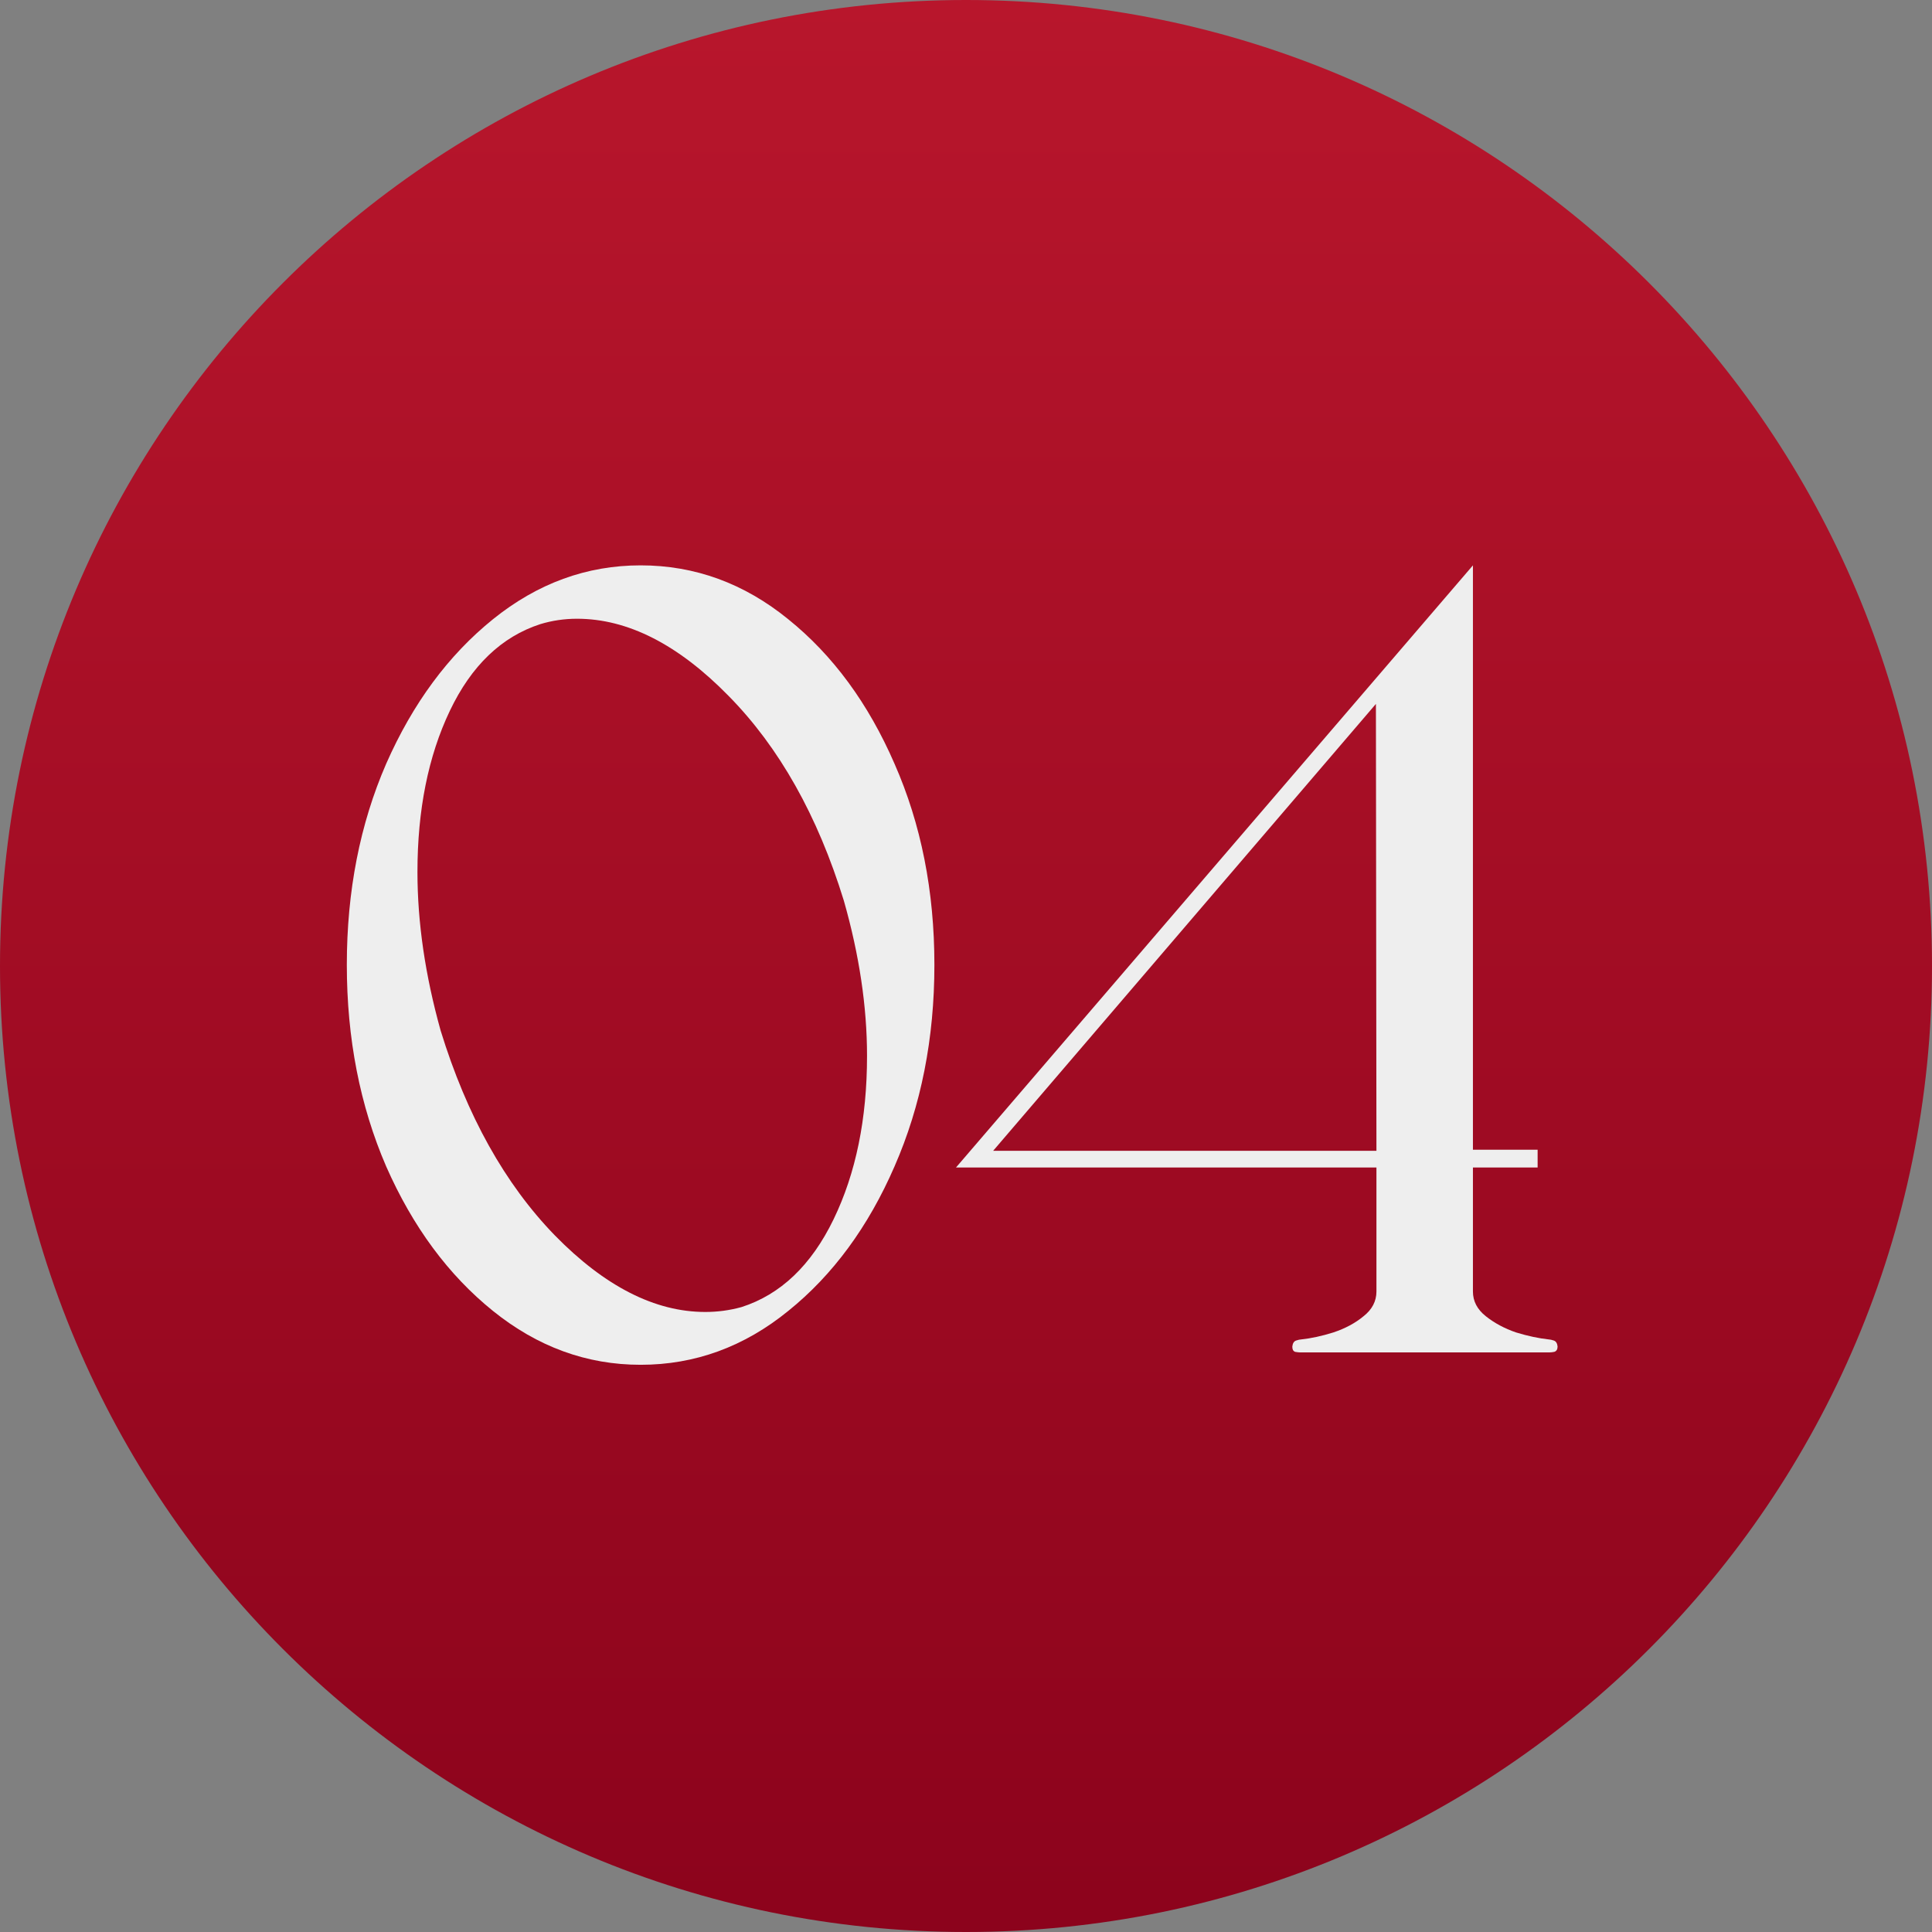
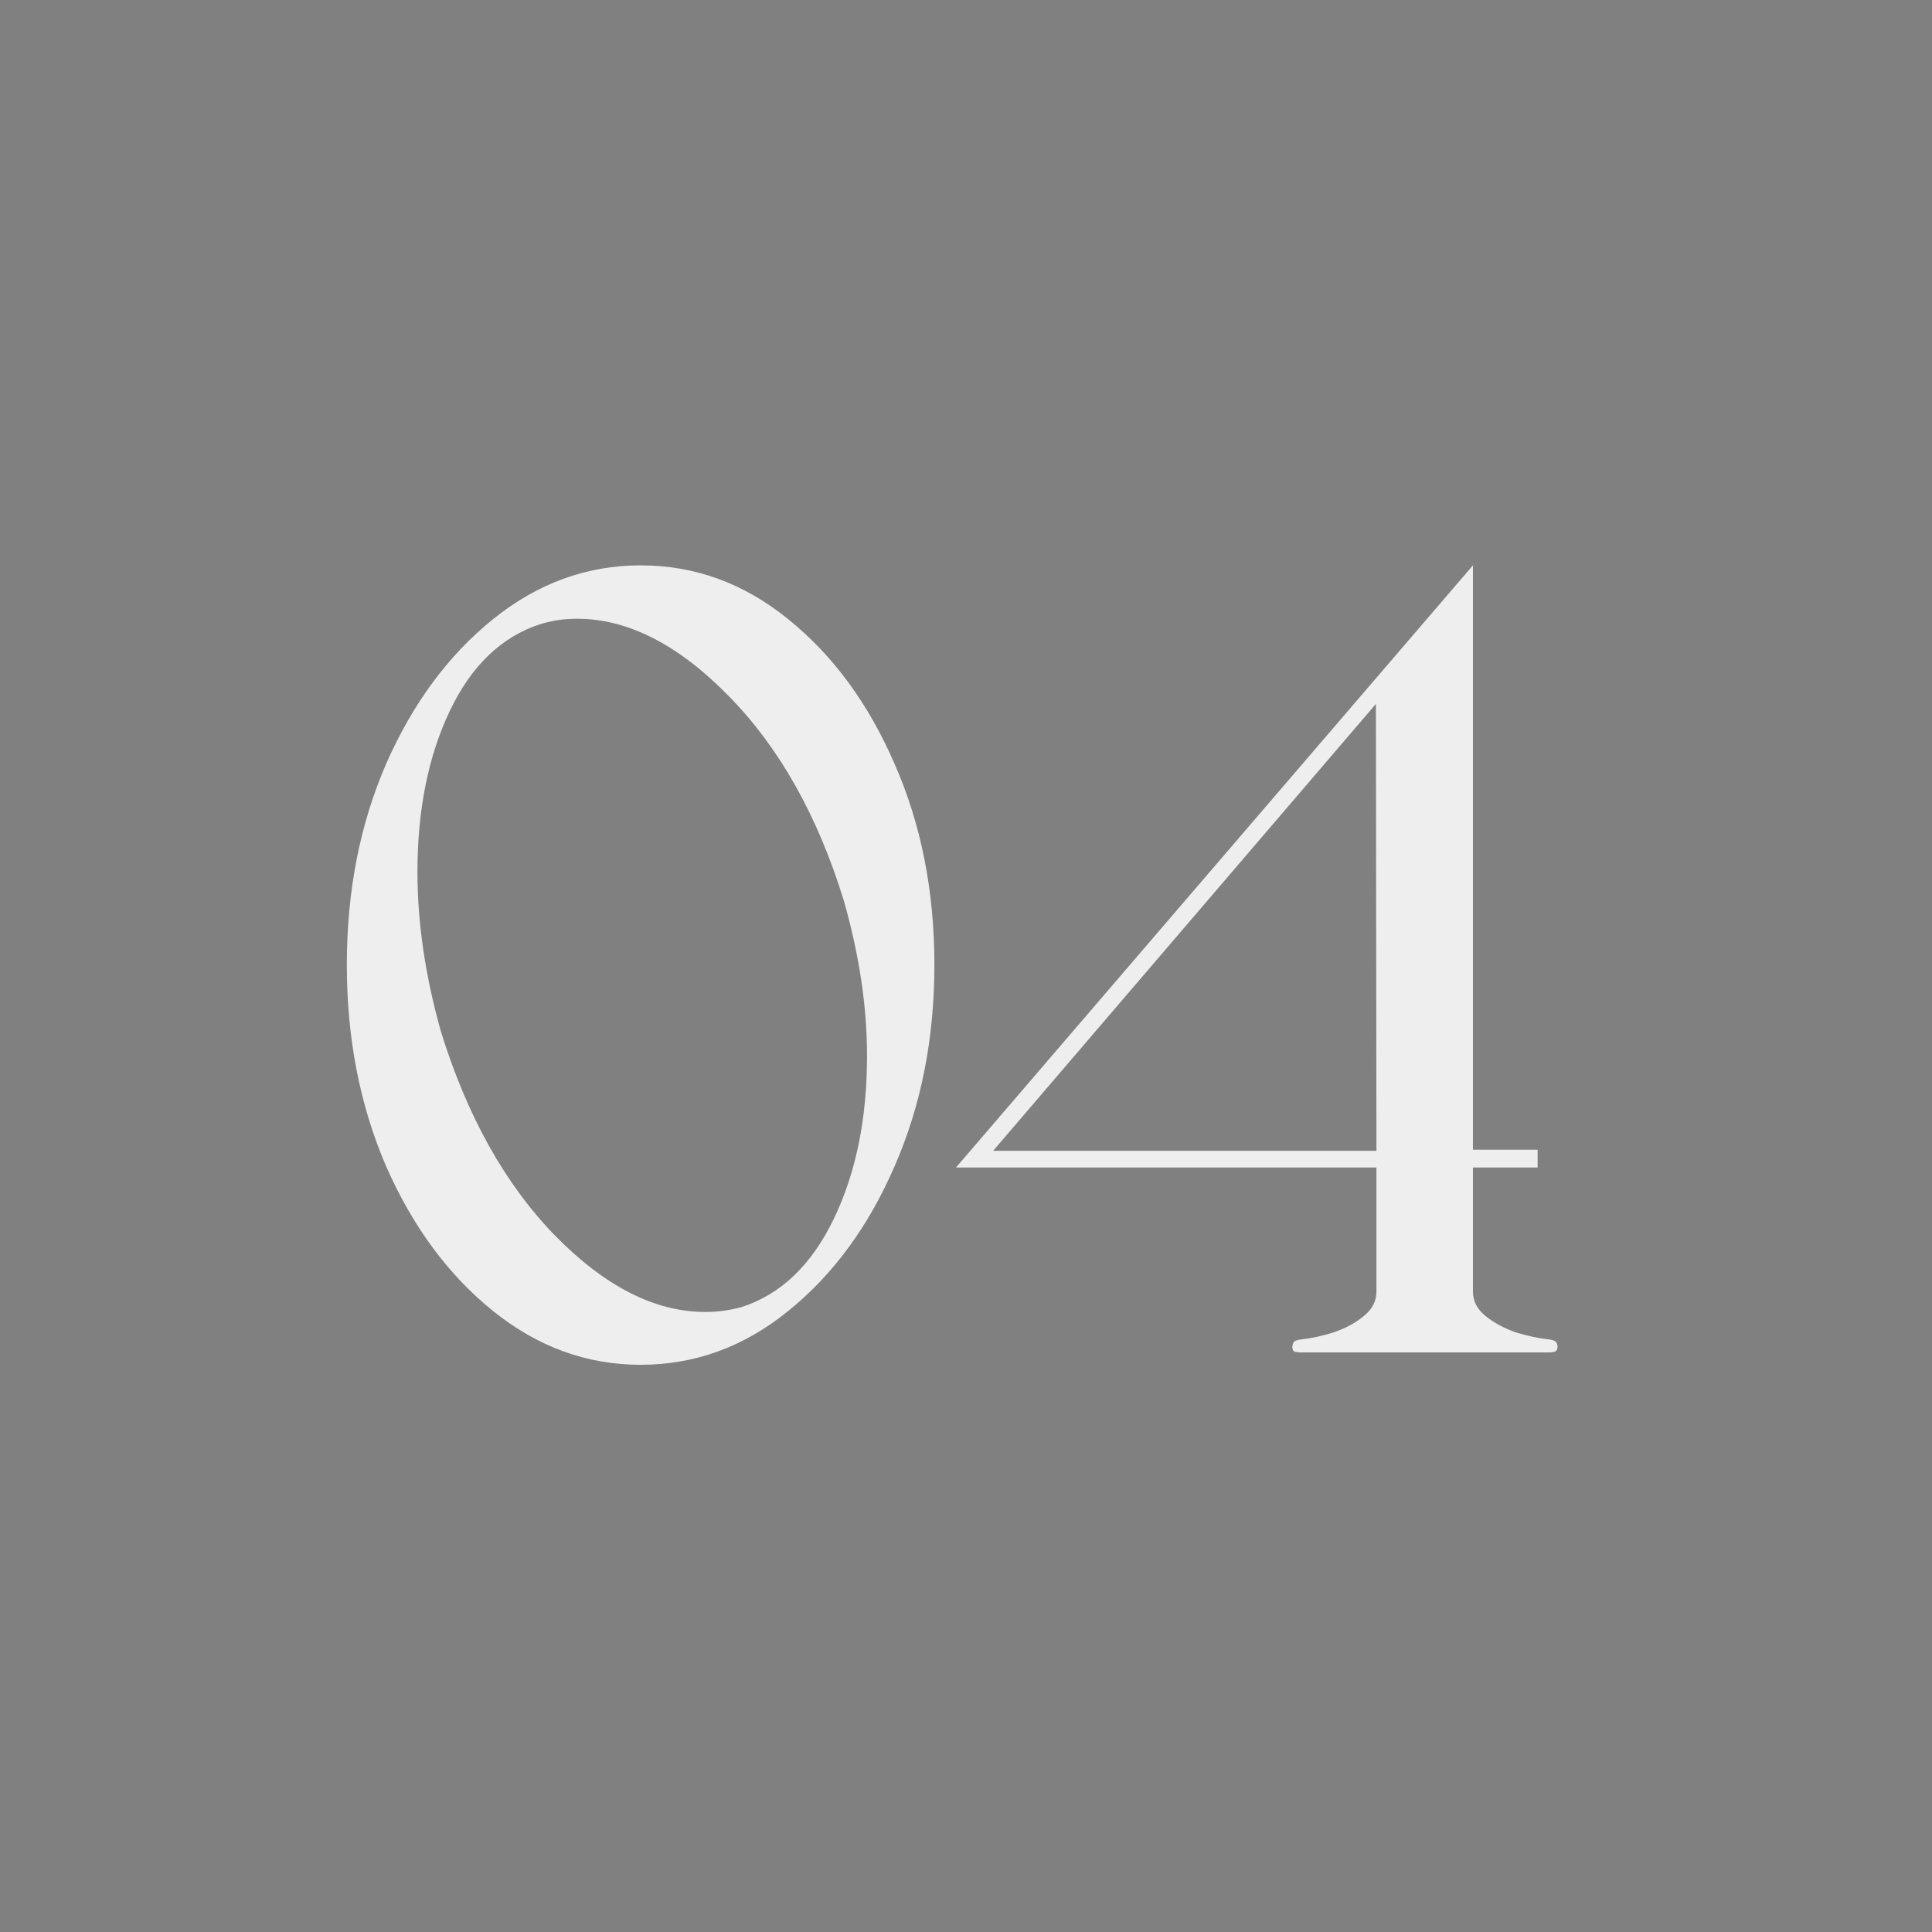
<svg xmlns="http://www.w3.org/2000/svg" width="70" height="70" viewBox="0 0 70 70" fill="none">
  <rect x="0" y="0" width="70" height="70" fill="#808080" stroke="none" />
-   <path d="M70 35C70 54.33 54.33 70 35 70C15.67 70 0 54.33 0 35C0 15.67 15.67 0 35 0C54.33 0 70 15.67 70 35Z" fill="url(#paint0_linear_269_1547)" />
  <path d="M23.211 49.449C21.258 49.449 19.474 48.798 17.859 47.496C16.245 46.194 14.956 44.449 13.992 42.262C13.042 40.061 12.566 37.626 12.566 34.957C12.566 32.288 13.042 29.859 13.992 27.672C14.956 25.484 16.245 23.74 17.859 22.438C19.474 21.135 21.258 20.484 23.211 20.484C25.177 20.484 26.961 21.135 28.562 22.438C30.177 23.74 31.46 25.484 32.41 27.672C33.374 29.859 33.855 32.288 33.855 34.957C33.855 37.626 33.374 40.061 32.41 42.262C31.46 44.449 30.177 46.194 28.562 47.496C26.961 48.798 25.177 49.449 23.211 49.449ZM25.555 47.535C25.997 47.535 26.434 47.477 26.863 47.359C28.283 46.904 29.396 45.842 30.203 44.176C31.01 42.509 31.414 40.536 31.414 38.258C31.414 36.474 31.134 34.599 30.574 32.633C29.624 29.547 28.23 27.073 26.395 25.211C24.572 23.349 22.742 22.418 20.906 22.418C20.451 22.418 20.008 22.483 19.578 22.613C18.172 23.069 17.078 24.117 16.297 25.758C15.516 27.398 15.125 29.345 15.125 31.598C15.125 33.421 15.405 35.335 15.965 37.34C16.915 40.426 18.296 42.9 20.105 44.762C21.915 46.611 23.732 47.535 25.555 47.535Z" fill="#EEEEEE" />
  <path d="M56.141 49H47.098C47.059 49 47 48.993 46.922 48.98C46.857 48.954 46.824 48.896 46.824 48.805V48.785C46.837 48.668 46.883 48.596 46.961 48.57C47.039 48.544 47.098 48.531 47.137 48.531C47.501 48.492 47.892 48.408 48.309 48.277C48.738 48.134 49.103 47.939 49.402 47.691C49.715 47.444 49.871 47.145 49.871 46.793V42.301H34.637L53.367 20.484V41.656H55.711V42.301H53.367V46.793C53.367 47.145 53.523 47.444 53.836 47.691C54.148 47.939 54.513 48.134 54.93 48.277C55.359 48.408 55.757 48.492 56.121 48.531C56.16 48.531 56.219 48.544 56.297 48.57C56.375 48.596 56.421 48.668 56.434 48.785C56.434 48.889 56.395 48.954 56.316 48.98C56.251 48.993 56.193 49 56.141 49ZM49.871 41.695L49.852 25.504L35.984 41.695H49.871Z" fill="#EEEEEE" />
  <defs>
    <linearGradient id="paint0_linear_269_1547" x1="35" y1="0" x2="35" y2="70" gradientUnits="userSpaceOnUse">
      <stop stop-color="#B8162C" />
      <stop offset="1" stop-color="#8C031C" />
    </linearGradient>
  </defs>
</svg>